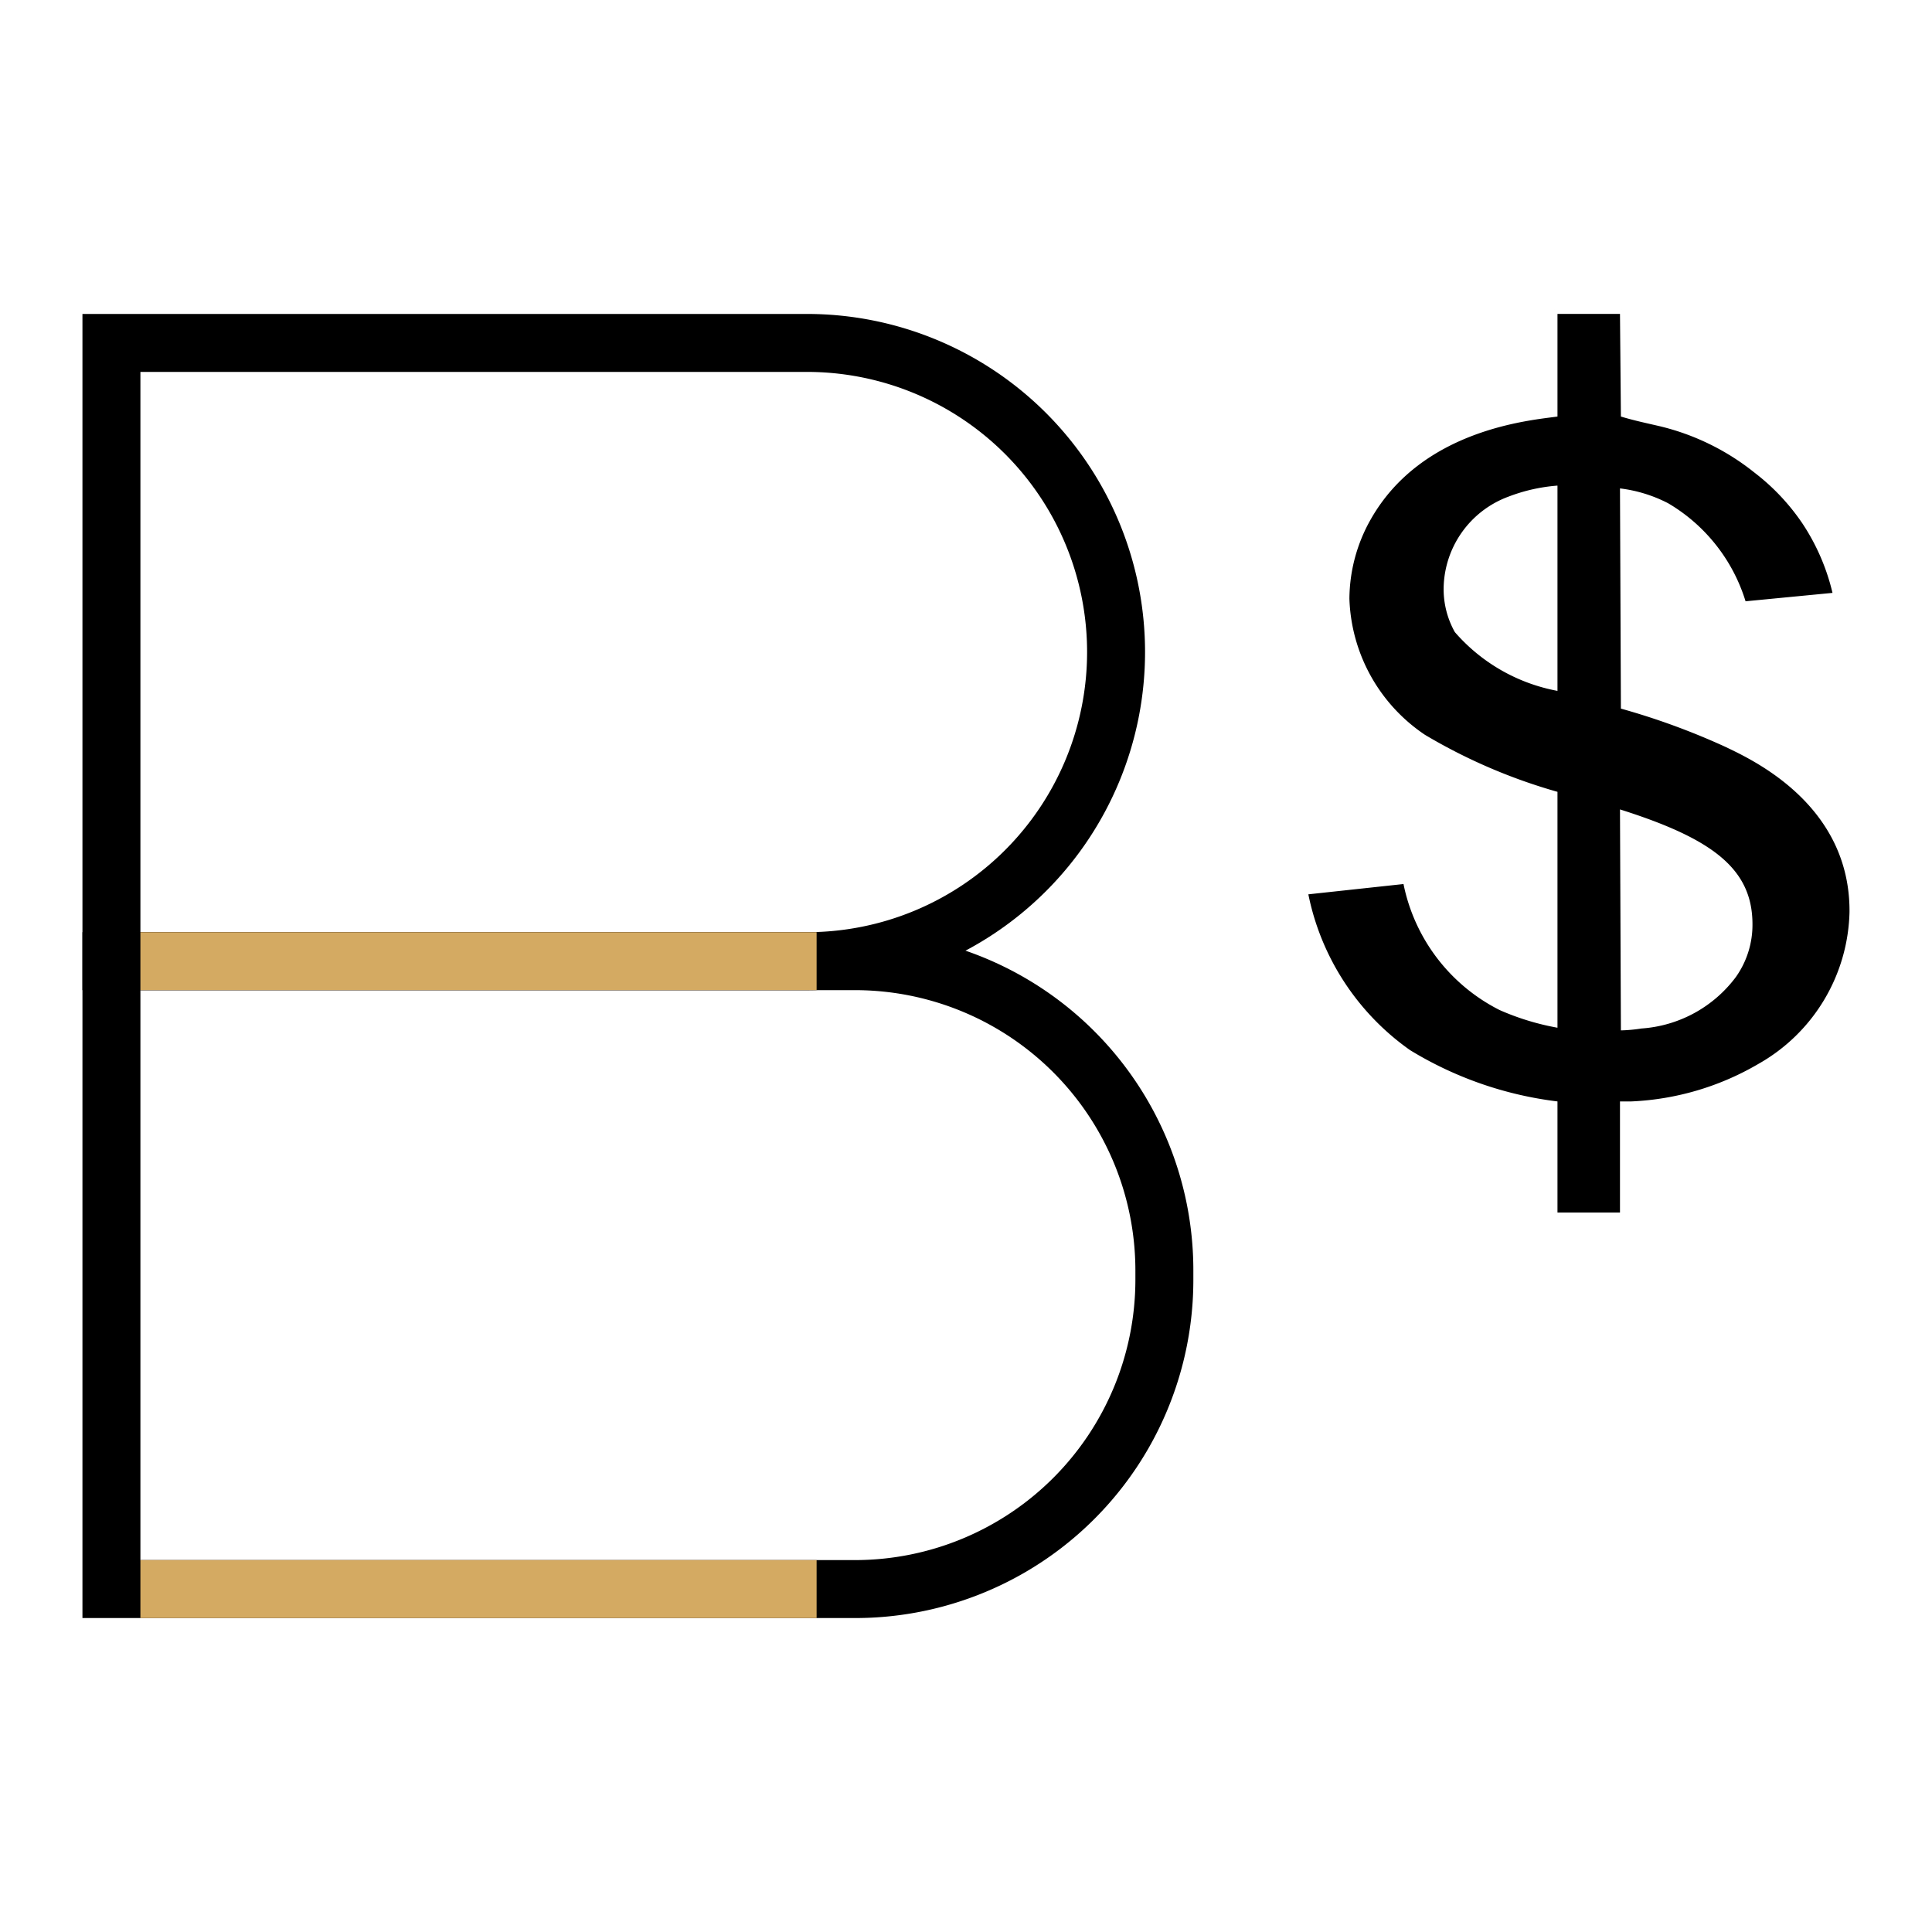
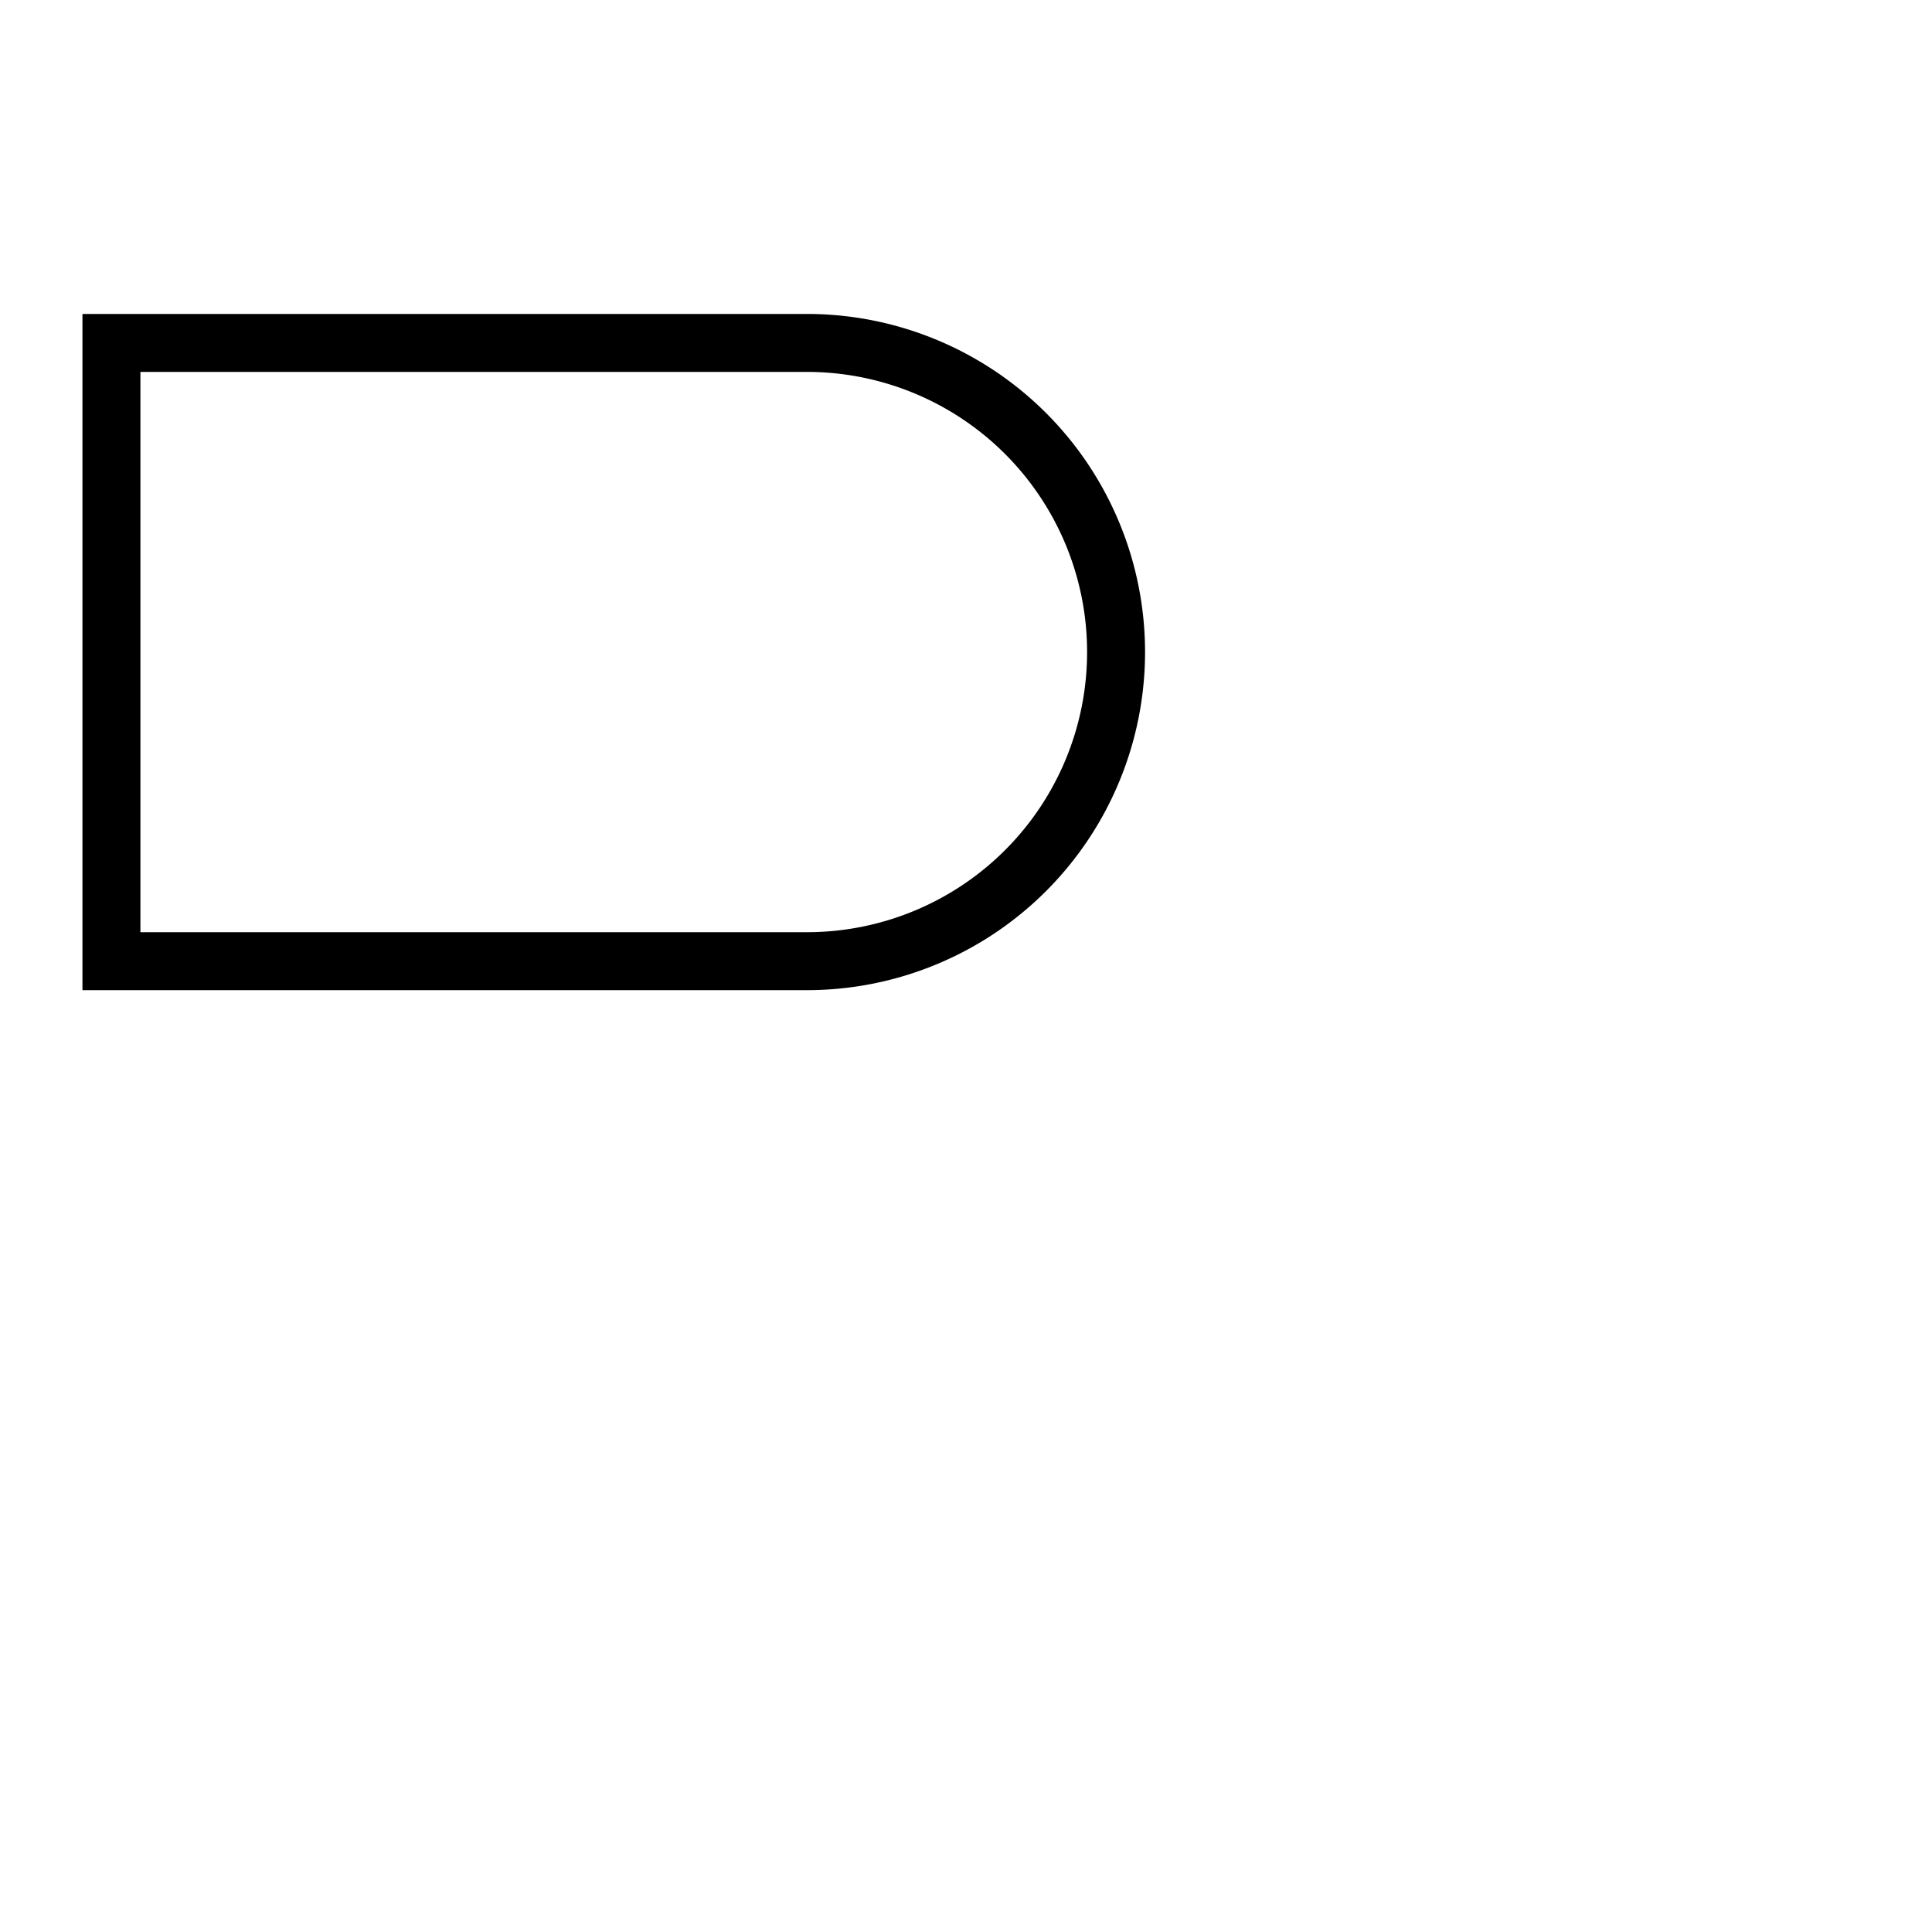
<svg xmlns="http://www.w3.org/2000/svg" width="40" height="40" viewBox="0 0 40 40">
  <g id="Group_2114" data-name="Group 2114" transform="translate(2532 8124)">
    <rect id="Rectangle_2693" data-name="Rectangle 2693" width="40" height="40" transform="translate(-2532 -8124)" fill="#fff" opacity="0" />
    <path id="Path_659_-_Outline" data-name="Path 659 - Outline" d="M1.2,1.2V12.8H15A5.8,5.8,0,0,0,15,1.2H1.2M0,0H15a7,7,0,0,1,0,14H0Z" transform="translate(-2530.293 -8117.5)" />
-     <path id="Path_658_-_Outline" data-name="Path 658 - Outline" d="M1.2,1.2V13H16a5.807,5.807,0,0,0,5.8-5.8V7A5.807,5.807,0,0,0,16,1.2H1.2M0,0H16a7,7,0,0,1,7,7v.2a7,7,0,0,1-7,7H0Z" transform="translate(-2530.293 -8104.7)" />
-     <path id="Path_657" data-name="Path 657" d="M11.584-3.311C11.6-5.552,9.537-6.479,9.015-6.731a14.642,14.642,0,0,0-2.164-.792l-.019-4.559a2.931,2.931,0,0,1,1,.309,3.573,3.573,0,0,1,1.6,2.028l1.8-.174a4.444,4.444,0,0,0-.618-1.43,4.5,4.5,0,0,0-1-1.062,4.993,4.993,0,0,0-1.99-.966c-.251-.058-.522-.116-.773-.193l-.019-2.125H5.538v2.125c-.541.077-2.8.251-3.864,2.125A3.368,3.368,0,0,0,1.23-9.8a3.528,3.528,0,0,0,1.565,2.82A11.482,11.482,0,0,0,5.538-5.8V-.916a5.263,5.263,0,0,1-1.2-.367A3.756,3.756,0,0,1,2.35-3.891L.38-3.678A5.206,5.206,0,0,0,2.486-.452,7.615,7.615,0,0,0,5.538.61v2.3H6.832V.61h.232A5.69,5.69,0,0,0,9.691-.163,3.708,3.708,0,0,0,11.584-3.311ZM5.538-7.89A3.715,3.715,0,0,1,3.413-9.107a1.815,1.815,0,0,1-.232-.908,2.051,2.051,0,0,1,1.333-1.893,3.583,3.583,0,0,1,1.024-.232ZM9.575-3.06a1.865,1.865,0,0,1-.348,1.1A2.667,2.667,0,0,1,7.276-.9a3.159,3.159,0,0,1-.425.039L6.832-5.436C8.725-4.837,9.575-4.219,9.575-3.06Z" transform="translate(-2505.292 -8101.806)" />
-     <rect id="Rectangle_2697" data-name="Rectangle 2697" width="14" height="1.2" transform="translate(-2529.093 -8104.7)" fill="#d4a962" />
-     <rect id="Rectangle_2698" data-name="Rectangle 2698" width="14" height="1.2" transform="translate(-2529.093 -8091.7)" fill="#d4a962" />
  </g>
</svg>